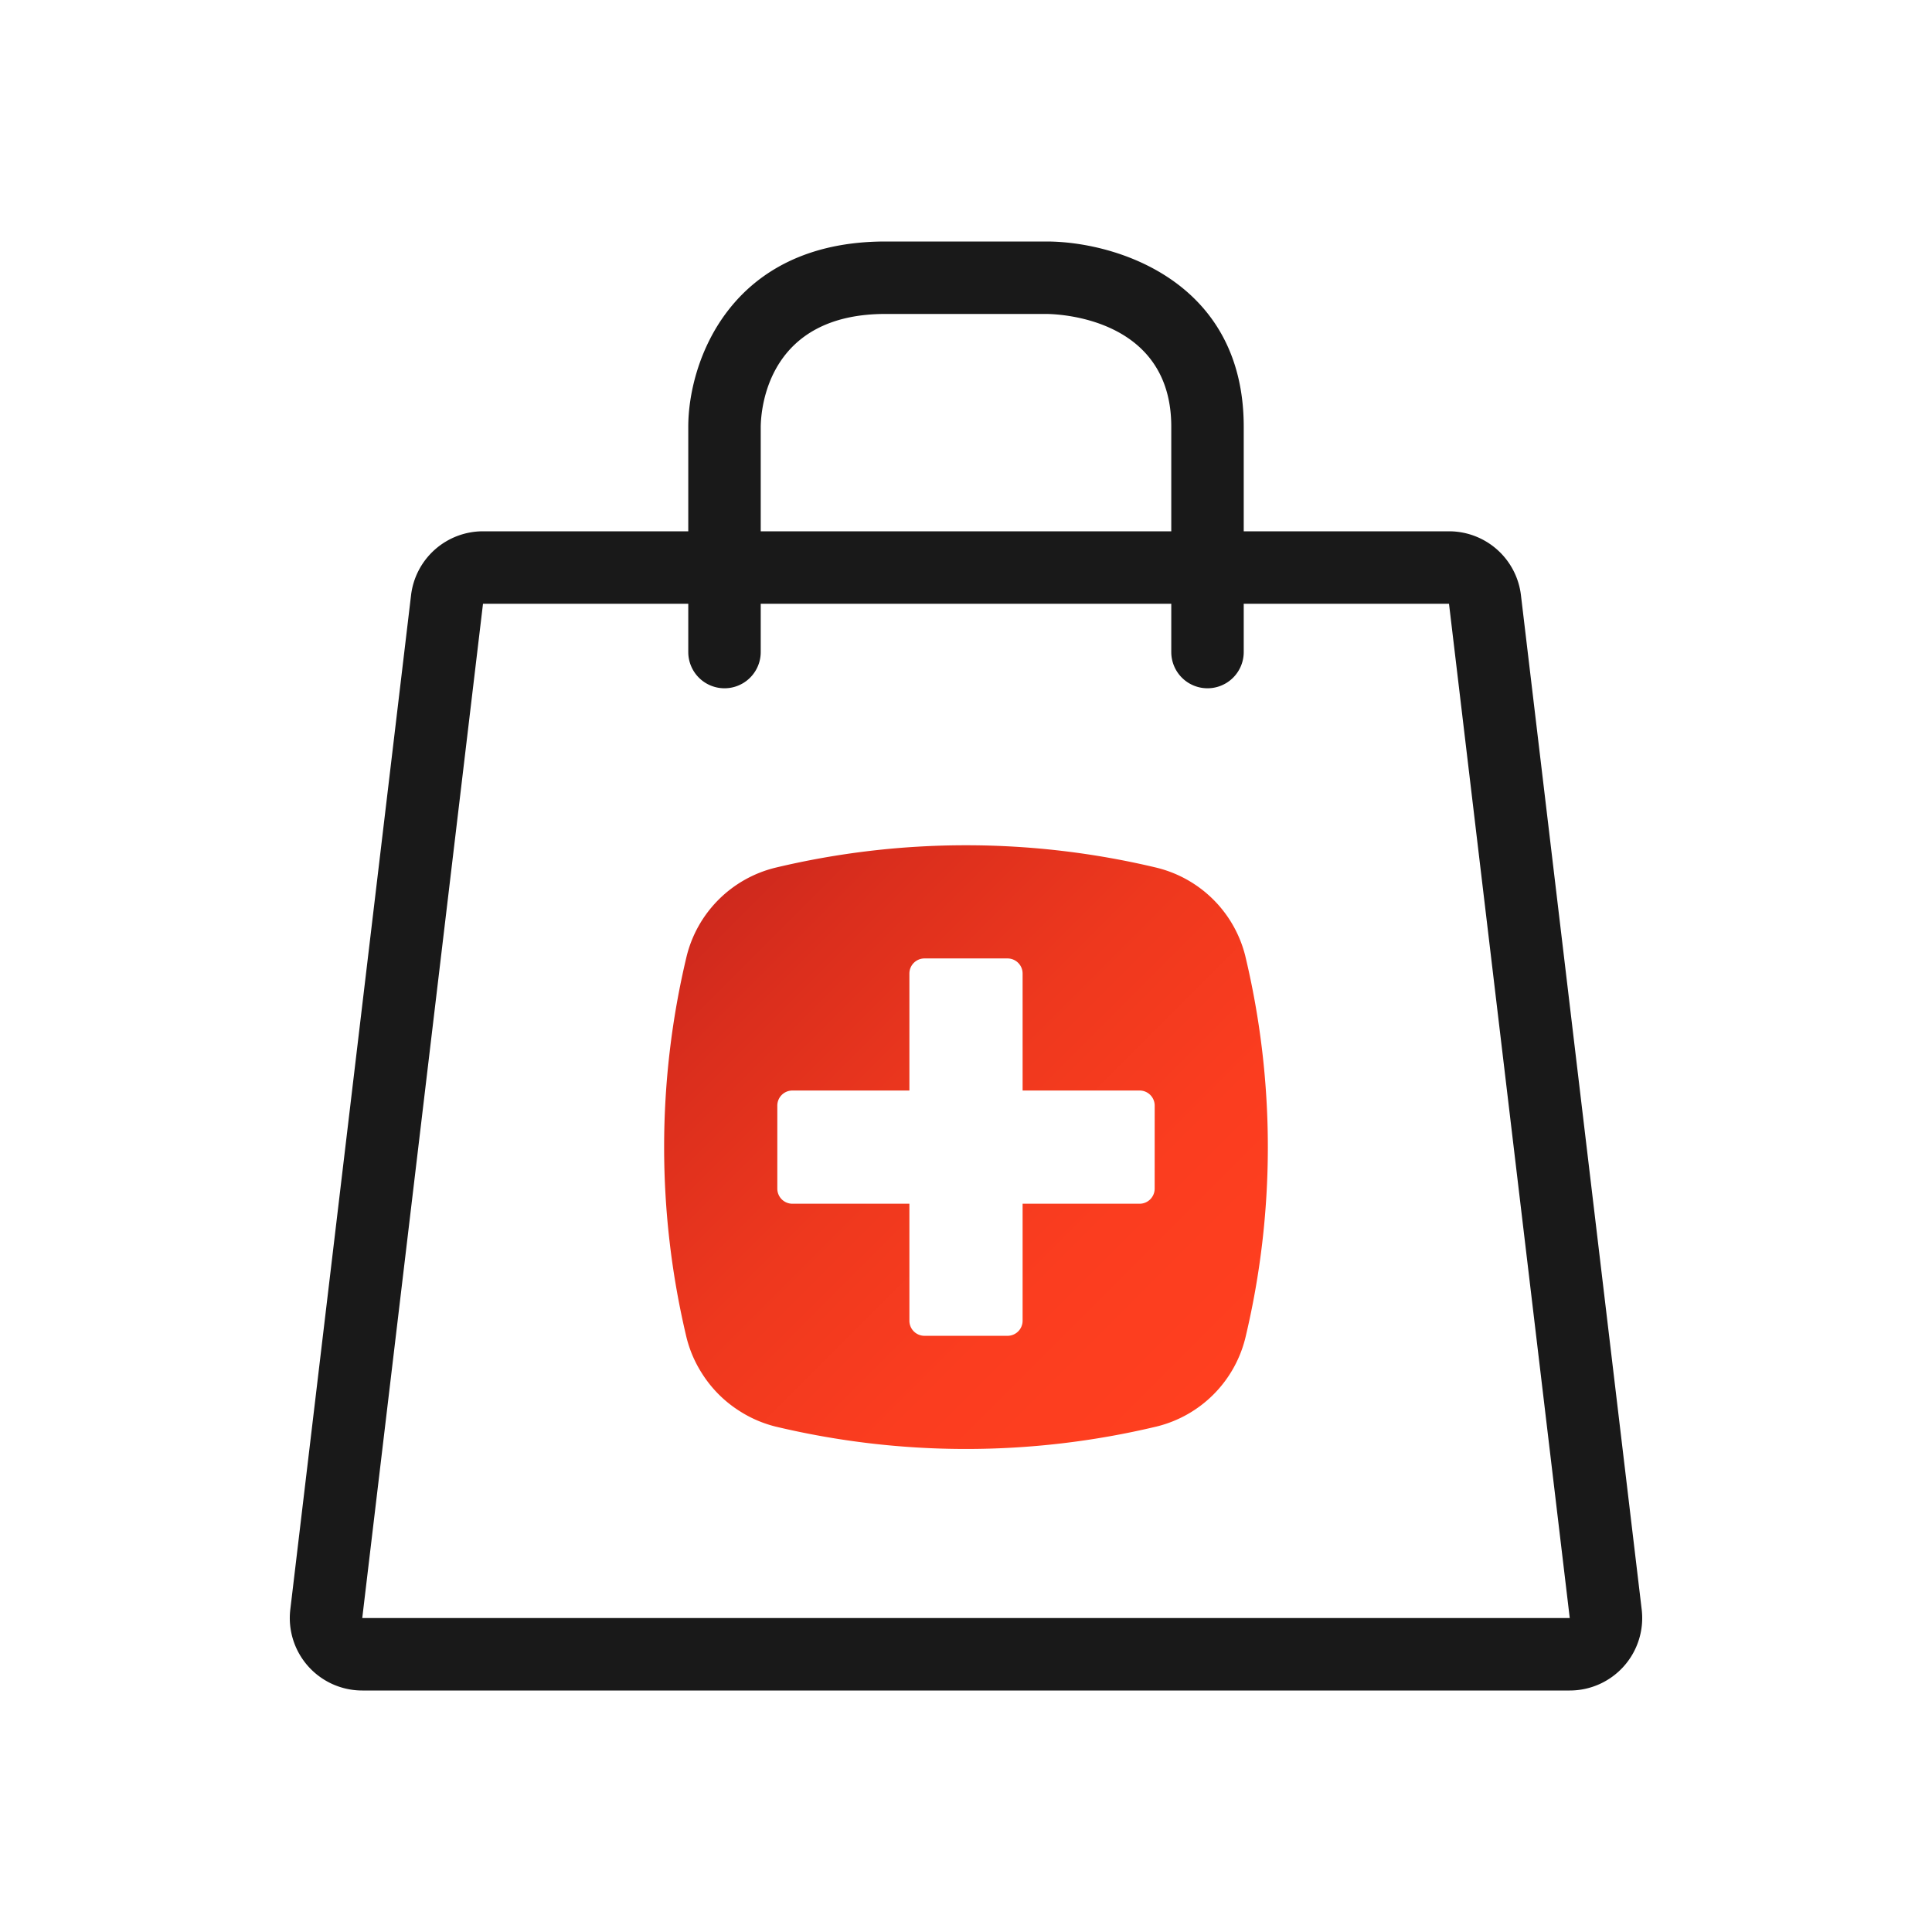
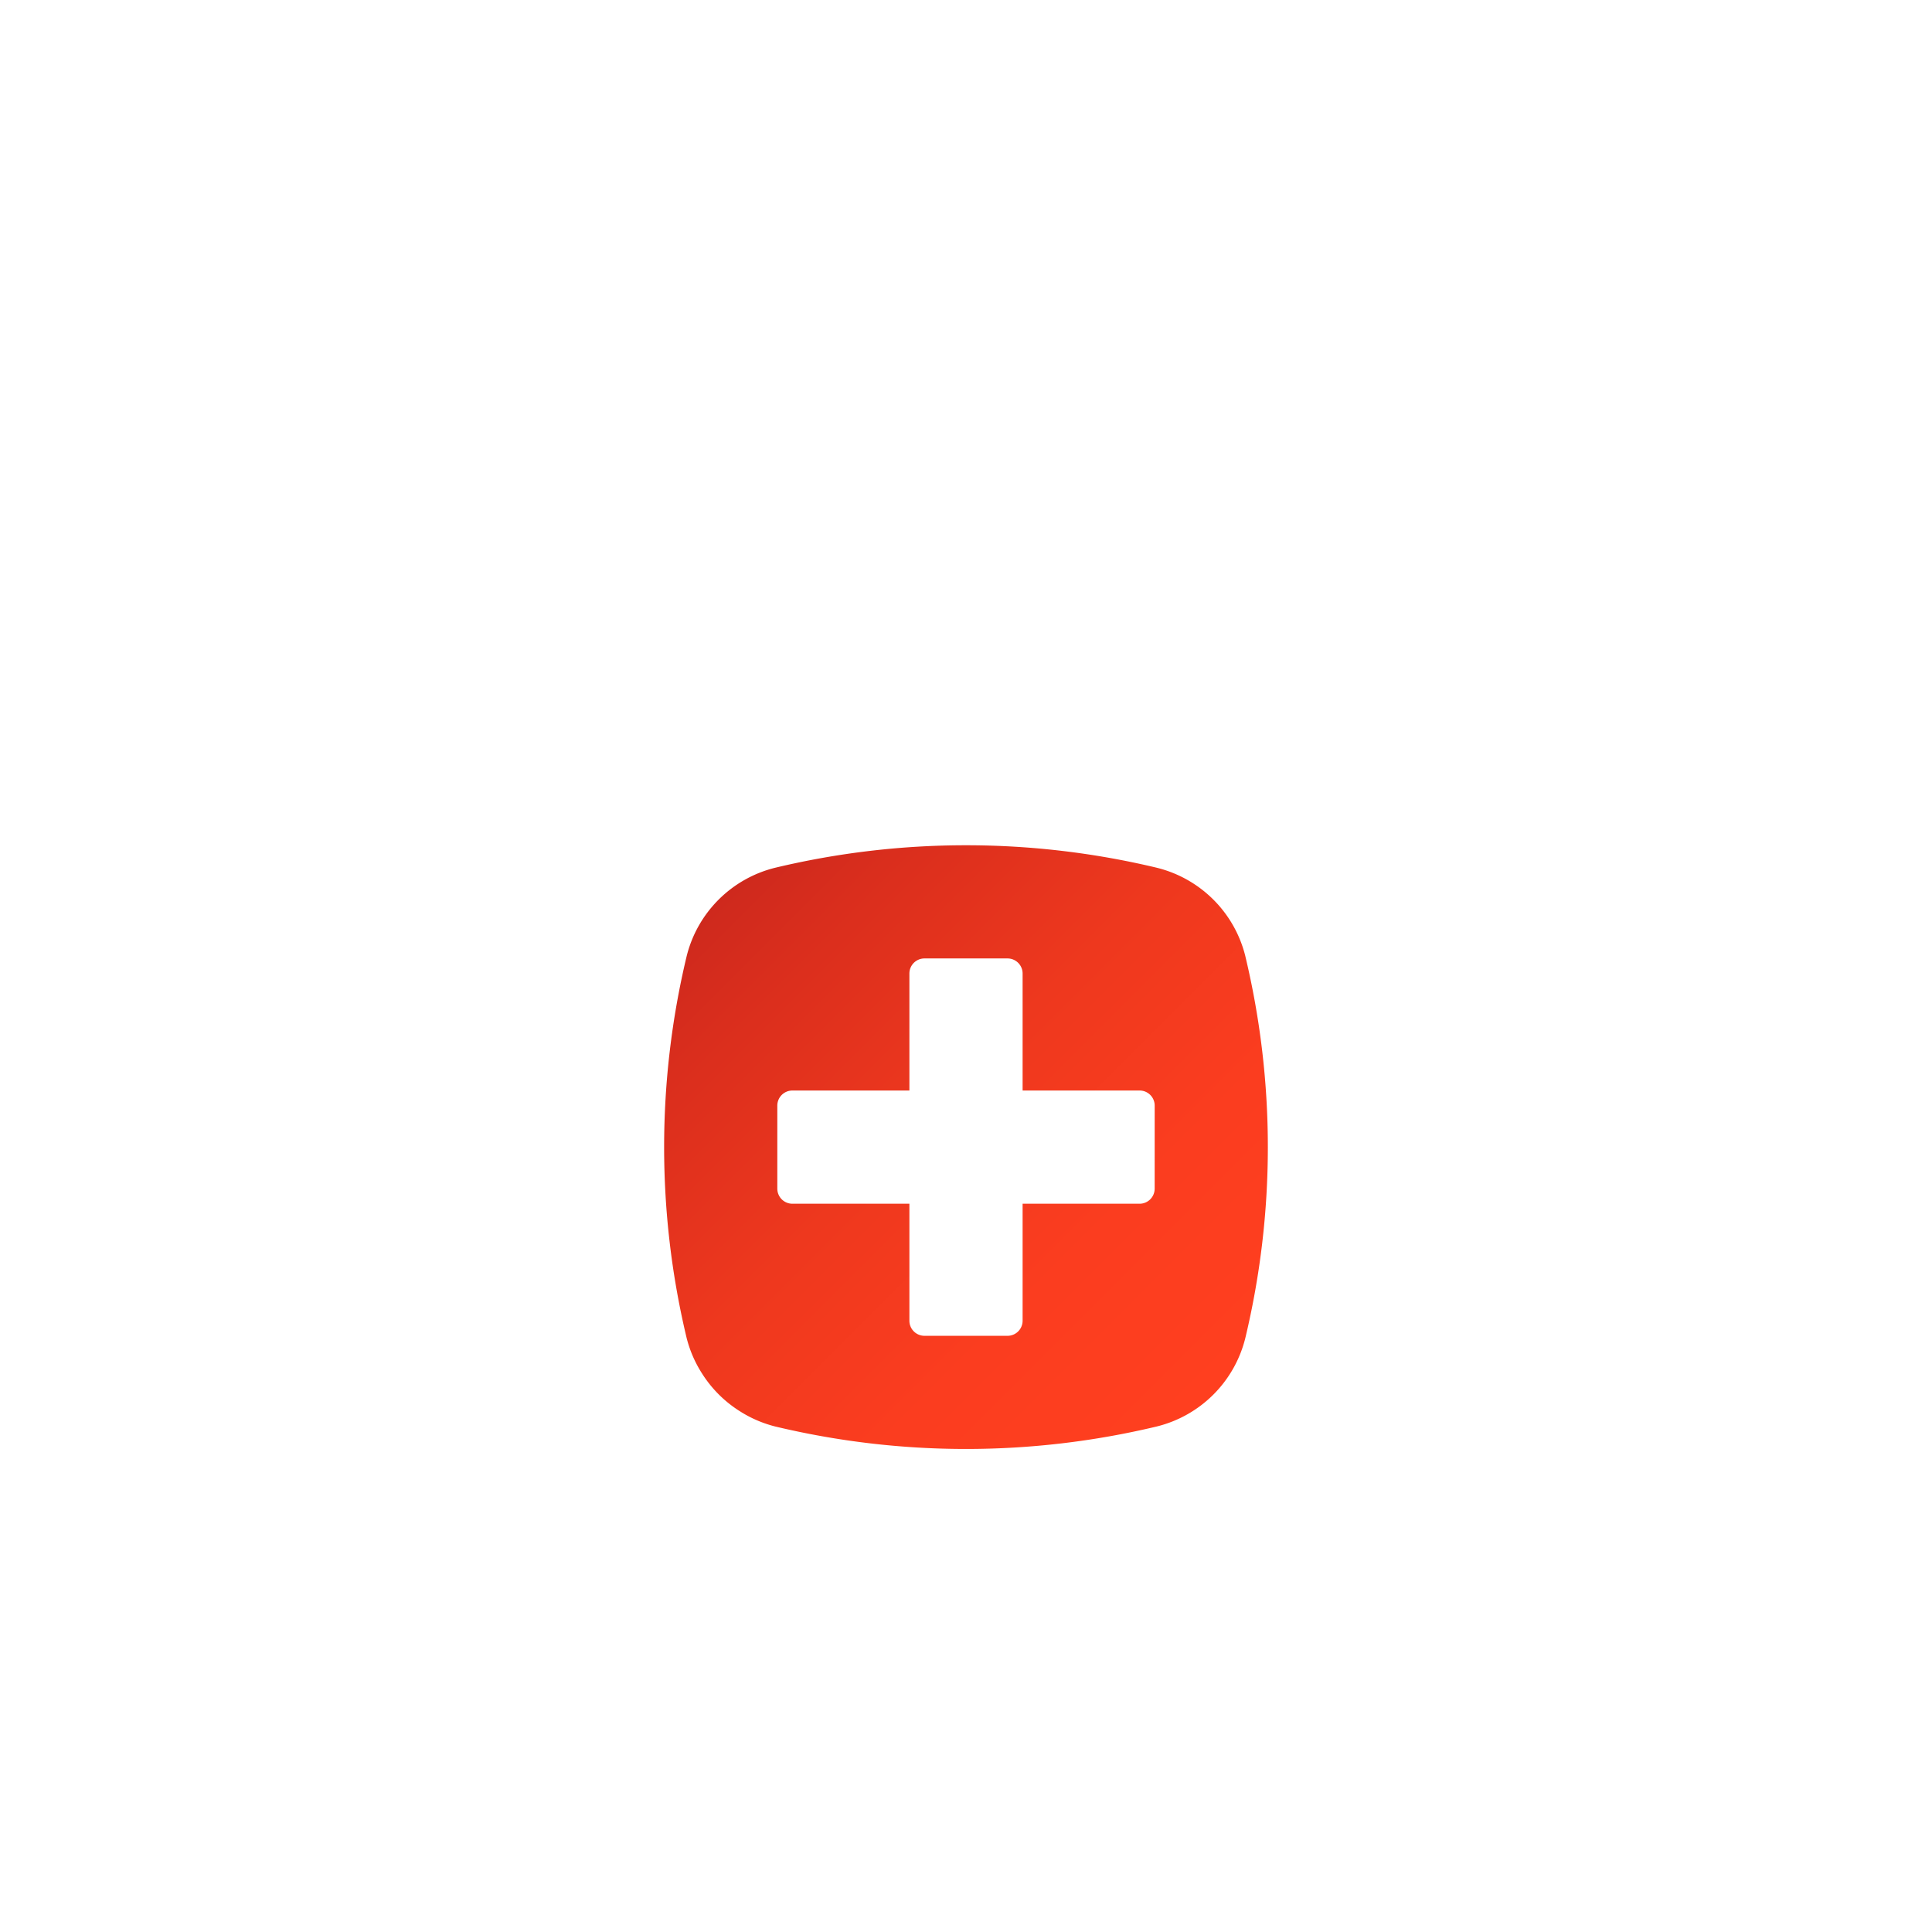
<svg xmlns="http://www.w3.org/2000/svg" width="80" height="80" viewBox="0 0 80 80">
  <defs>
    <linearGradient id="a" x1="29.758" y1="37.25" x2="50.25" y2="57.742" gradientUnits="userSpaceOnUse">
      <stop offset="0" stop-color="#ce291d" />
      <stop offset="0.132" stop-color="#da2e1d" />
      <stop offset="0.427" stop-color="#ee381e" />
      <stop offset="0.719" stop-color="#fb3d1f" />
      <stop offset="1" stop-color="#ff3f1f" />
    </linearGradient>
  </defs>
-   <path d="M67.979,66.645l-5-42A3,3,0,0,0,60,22H51.5V17.666C51.5,11.603,46.158,10,43.334,10h-6.667C30.207,10,28.5,15.015,28.5,17.666V22H20a3,3,0,0,0-2.979,2.645l-5,42A3,3,0,0,0,15,70H65a3,3,0,0,0,2.979-3.355ZM31.5,17.676C31.51,16.895,31.807,13,36.666,13h6.661c.529.004,5.173.174,5.173,4.667V22h-17ZM15,67l5-42h8.5v2a1.5,1.5,0,0,0,3,0V25h17v2a1.5,1.5,0,0,0,3,0V25H60l5,42Z" style="fill:#191919" />
  <path d="M51.569,39.601a5.013,5.013,0,0,0-3.67-3.67,33.98,33.98,0,0,0-15.798,0,5.013,5.013,0,0,0-3.67,3.67,33.981,33.981,0,0,0,0,15.798A4.994,4.994,0,0,0,29.066,56.868l0.0 0.0 0.0 0a5.001,5.001,0,0,0,1.565,1.565l0.0 0.0 0.0 0a4.994,4.994,0,0,0,1.469.635,33.98,33.98,0,0,0,15.798,0,5.013,5.013,0,0,0,3.67-3.67,33.981,33.981,0,0,0,0-15.798ZM47.812,49.219a.625.625,0,0,1-.625.625H42.344V54.688a.625.625,0,0,1-.625.625h-3.438a.625.625,0,0,1-.625-.625V49.844H32.812a.625.625,0,0,1-.625-.625v-3.438a.625.625,0,0,1,.625-.625h4.844V40.312a.625.625,0,0,1,.625-.625h3.438a.625.625,0,0,1,.625.625v4.844H47.188a.625.625,0,0,1,.625.625Z" style="fill:url(#a)" />
</svg>